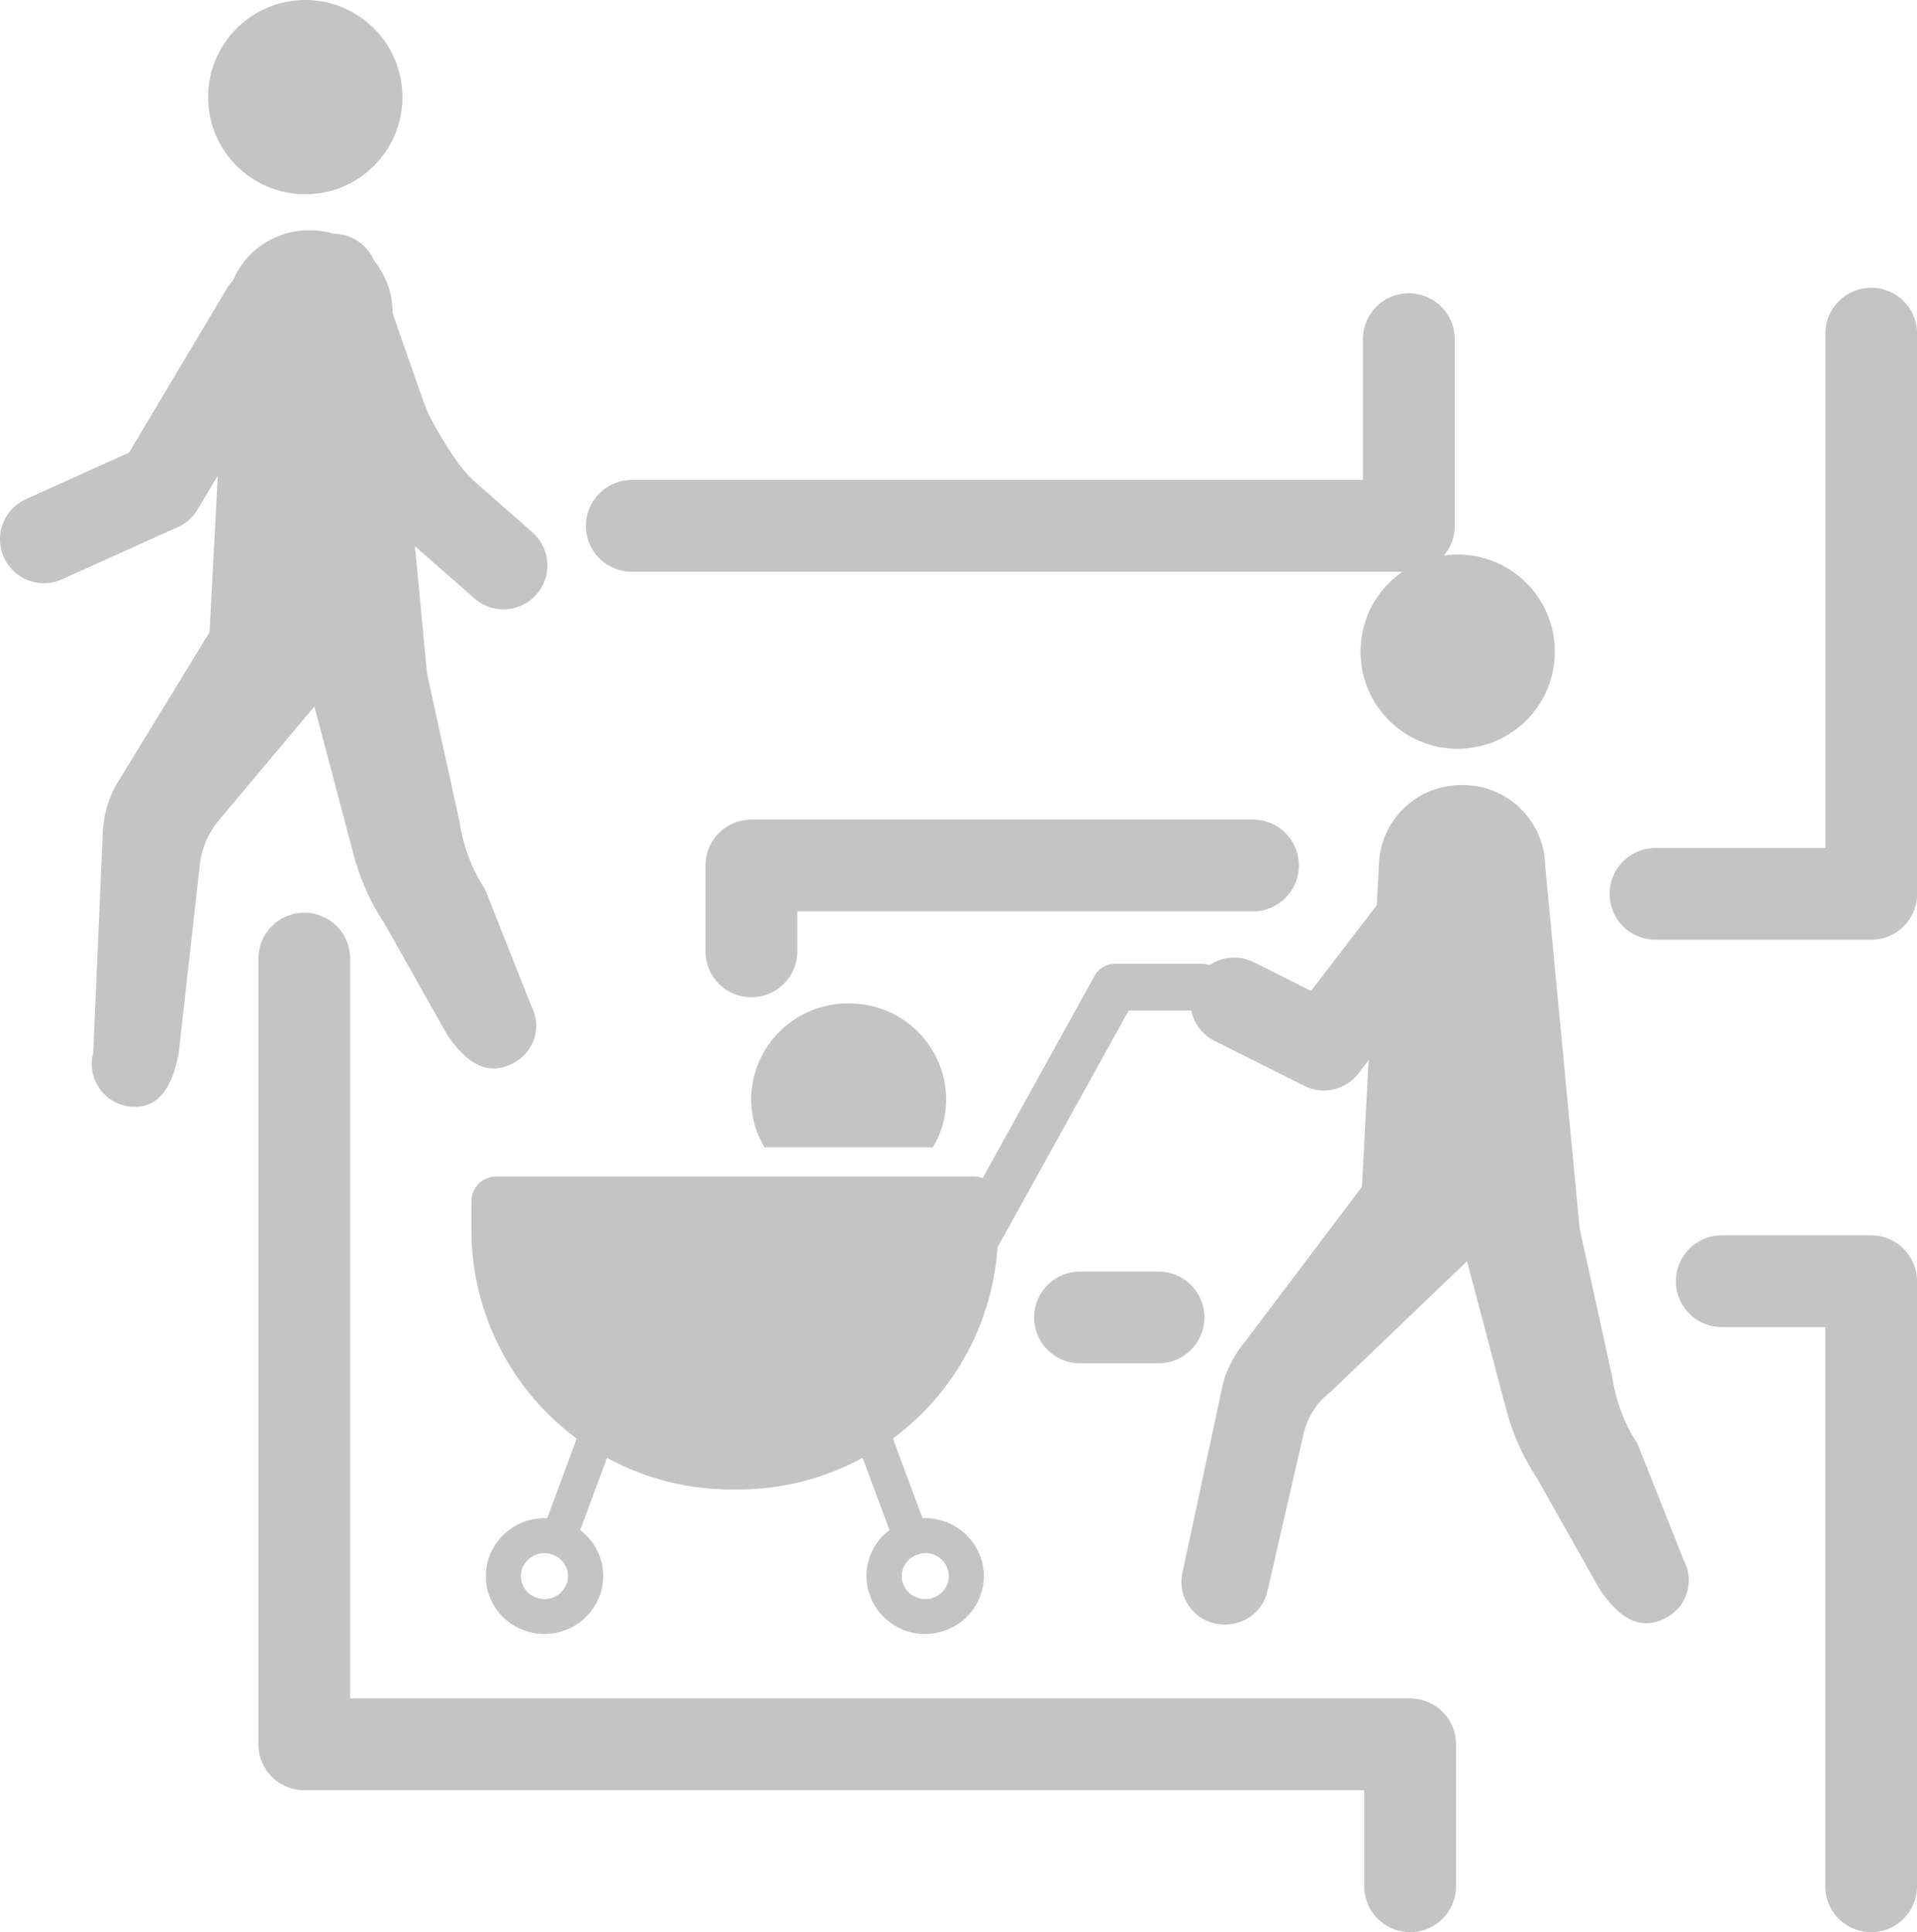
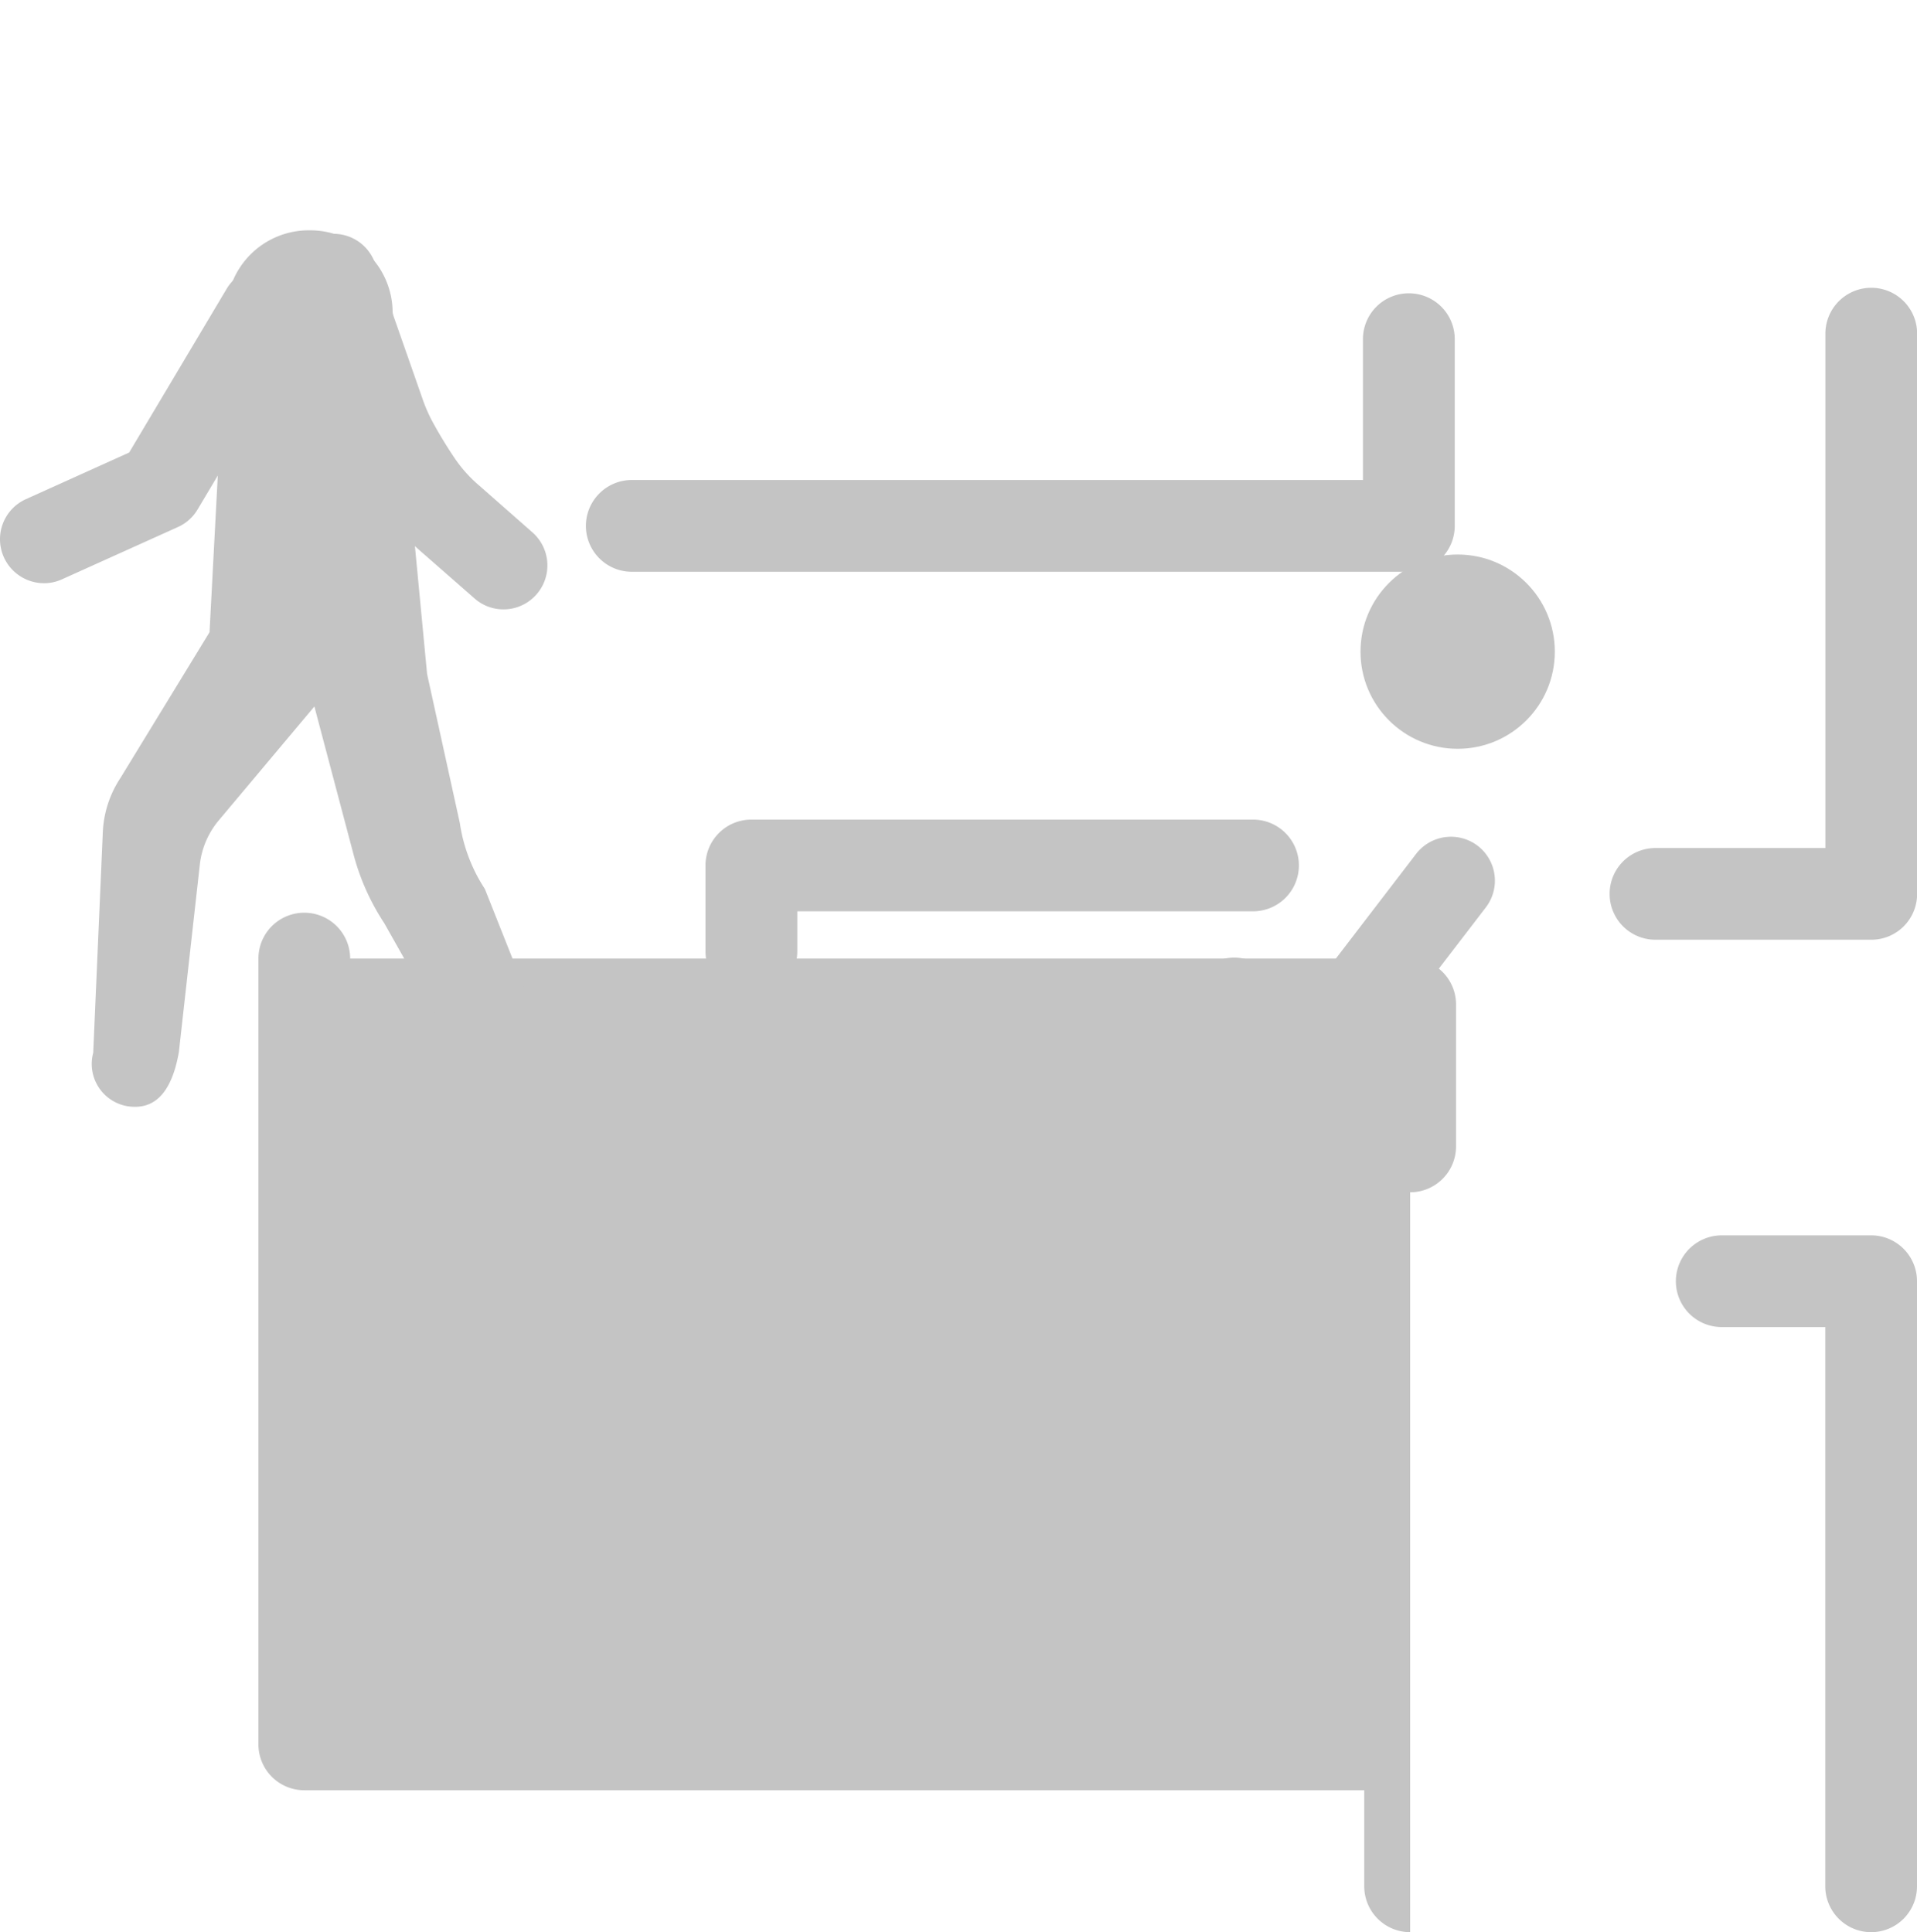
<svg xmlns="http://www.w3.org/2000/svg" width="47.318" height="47.701" viewBox="0 0 47.318 47.701">
  <g fill="#c4c4c4">
    <g data-name="グループ 594" transform="translate(11.637 13.69)">
      <g data-name="グループ 593">
        <path data-name="パス 243" d="M11.389 14.635a2.317 2.317 0 00.329-1.189 2.384 2.384 0 00-2.407-2.363 2.385 2.385 0 00-2.407 2.363 2.3 2.3 0 00.331 1.189z" />
        <path data-name="パス 244" d="M13.004 15.966a.61.61 0 00-.611-.611H.611a.61.61 0 00-.611.611v.8a6.412 6.412 0 006.5 6.315 6.413 6.413 0 006.5-6.315z" />
        <path data-name="パス 245" d="M12.184 17.951a.576.576 0 01-.278-.072.575.575 0 01-.226-.784l3.7-6.693a.579.579 0 01.506-.3h2.136a.578.578 0 01.576.578.577.577 0 01-.576.578h-1.8l-3.54 6.393a.574.574 0 01-.498.3z" />
        <g data-name="グループ 592">
          <g data-name="グループ 590">
            <path data-name="パス 246" d="M1.801 26.65a1.407 1.407 0 01-.49-.087 1.422 1.422 0 01-.824-.746 1.408 1.408 0 01-.043-1.09 1.454 1.454 0 011.852-.851 1.424 1.424 0 01.822.746 1.4 1.4 0 01.045 1.088 1.454 1.454 0 01-1.362.94zm0-1.995a.584.584 0 00-.547.374.554.554 0 00.018.423.578.578 0 00.329.3.585.585 0 00.748-.338.545.545 0 00-.016-.423.572.572 0 00-.329-.3.613.613 0 00-.201-.041z" />
-             <path data-name="長方形 728" d="M1.801 23.978l1.29-3.483.812.3-1.29 3.484z" />
          </g>
          <g data-name="グループ 591">
            <path data-name="パス 247" d="M11.201 26.65a1.449 1.449 0 01-1.361-.94 1.4 1.4 0 01.043-1.088 1.429 1.429 0 01.822-.746 1.454 1.454 0 011.852.851 1.4 1.4 0 01-.043 1.09 1.424 1.424 0 01-.822.746 1.468 1.468 0 01-.491.087zm0-1.995a.6.6 0 00-.2.036.566.566 0 00-.329.3.545.545 0 00-.018.423.585.585 0 00.748.338.567.567 0 00.329-.3.545.545 0 00.018-.423.582.582 0 00-.55-.379z" />
            <path data-name="長方形 729" d="M9.099 20.796l.812-.301 1.29 3.482-.811.301z" />
          </g>
        </g>
      </g>
      <circle data-name="楕円形 19" cx="2.398" cy="2.398" r="2.398" transform="translate(21.945)" />
      <path data-name="パス 248" d="M21.04 13.231a1.086 1.086 0 01-.486-.116l-2.212-1.108a1.088 1.088 0 01-.484-1.456 1.084 1.084 0 011.458-.484l1.408.707 2.593-3.383a1.087 1.087 0 011.521-.2 1.085 1.085 0 01.2 1.521l-3.14 4.093a1.084 1.084 0 01-.858.426z" />
-       <path data-name="パス 249" d="M24.453 5.691A2.033 2.033 0 0022.397 7.7l-.417 7.911-3.037 4.022a2.8 2.8 0 00-.392.831l-.99 4.62a1.056 1.056 0 00.994 1.332 1.074 1.074 0 001.075-.75l.911-3.963a1.811 1.811 0 01.663-1.028l3.37-3.229.968 3.663a5.756 5.756 0 00.757 1.689l1.554 2.757c.461.672.988 1.068 1.675.672a1.04 1.04 0 00.4-1.386l-1.147-2.889a4.045 4.045 0 01-.618-1.63l-.808-3.679-.851-8.944a2.032 2.032 0 00-2.051-2.008z" />
    </g>
-     <path data-name="パス 250" d="M34.807 47.701a1.134 1.134 0 01-1.133-1.133v-2.371H7.51a1.132 1.132 0 01-1.131-1.133v-19.4a1.131 1.131 0 011.131-1.131 1.132 1.132 0 011.133 1.131V41.93h26.164a1.134 1.134 0 011.133 1.133v3.5a1.134 1.134 0 01-1.133 1.138z" />
+     <path data-name="パス 250" d="M34.807 47.701a1.134 1.134 0 01-1.133-1.133v-2.371H7.51a1.132 1.132 0 01-1.131-1.133v-19.4a1.131 1.131 0 011.131-1.131 1.132 1.132 0 011.133 1.131h26.164a1.134 1.134 0 011.133 1.133v3.5a1.134 1.134 0 01-1.133 1.138z" />
    <path data-name="パス 251" d="M34.775 14.116h-19.18a1.134 1.134 0 01-1.133-1.133 1.134 1.134 0 011.133-1.133h18.047V8.372a1.132 1.132 0 011.133-1.131 1.132 1.132 0 011.133 1.131v4.611a1.134 1.134 0 01-1.133 1.133z" />
    <path data-name="パス 252" d="M46.187 47.701a1.134 1.134 0 01-1.133-1.133V32.762h-2.555a1.132 1.132 0 01-1.133-1.131 1.134 1.134 0 011.133-1.133h3.688a1.132 1.132 0 011.131 1.133v14.938a1.132 1.132 0 01-1.131 1.132z" />
    <path data-name="パス 253" d="M28.596 33.656h-1.937a1.132 1.132 0 01-1.133-1.131 1.134 1.134 0 011.133-1.133h1.937a1.134 1.134 0 011.133 1.133 1.132 1.132 0 01-1.133 1.131z" />
    <path data-name="パス 254" d="M18.547 24.619a1.132 1.132 0 01-1.133-1.131v-2.121a1.132 1.132 0 011.133-1.133h12.381a1.132 1.132 0 011.133 1.133 1.132 1.132 0 01-1.133 1.131H19.68v.99a1.132 1.132 0 01-1.133 1.131z" />
    <path data-name="パス 255" d="M46.187 23.2h-5.325a1.131 1.131 0 01-1.131-1.131 1.131 1.131 0 011.131-1.133h4.195v-12.7a1.132 1.132 0 011.133-1.131 1.131 1.131 0 011.131 1.131V22.07a1.131 1.131 0 01-1.134 1.13z" />
    <g data-name="グループ 595">
      <path data-name="パス 256" d="M1.086 14.398a1.088 1.088 0 01-.99-.64 1.084 1.084 0 01.544-1.435l2.548-1.151L5.595 7.13a1.084 1.084 0 011.487-.376 1.082 1.082 0 01.378 1.487l-2.582 4.335a1.074 1.074 0 01-.484.434l-2.86 1.29a1.059 1.059 0 01-.448.098z" />
-       <circle data-name="楕円形 20" cx="2.398" cy="2.398" r="2.398" transform="translate(5.137)" />
      <path data-name="パス 257" d="M12.428 15.044a1.076 1.076 0 01-.714-.269l-1.306-1.144a5.608 5.608 0 01-.952-1.053 13.327 13.327 0 01-.717-1.185 5.948 5.948 0 01-.363-.842L7.211 7.217a1.086 1.086 0 01.665-1.384 1.085 1.085 0 011.382.667l1.167 3.334a3.866 3.866 0 00.228.535 10.843 10.843 0 00.6.987 3.382 3.382 0 00.589.643l1.3 1.144a1.085 1.085 0 01.1 1.532 1.081 1.081 0 01-.814.369z" />
      <path data-name="パス 258" d="M7.643 5.686a2.033 2.033 0 00-2.054 2.011l-.417 7.911-2.2 3.6a2.635 2.635 0 00-.434 1.33l-.237 5.453a1.058 1.058 0 00.994 1.333c.491.018.934-.291 1.12-1.35l.517-4.628a2.059 2.059 0 01.468-1.093l2.36-2.812.969 3.663a5.756 5.756 0 00.757 1.689l1.554 2.756c.461.672.988 1.068 1.675.672a1.039 1.039 0 00.4-1.386l-1.147-2.889a4.047 4.047 0 01-.618-1.628l-.808-3.679-.851-8.944a2.033 2.033 0 00-2.048-2.009z" />
    </g>
  </g>
</svg>